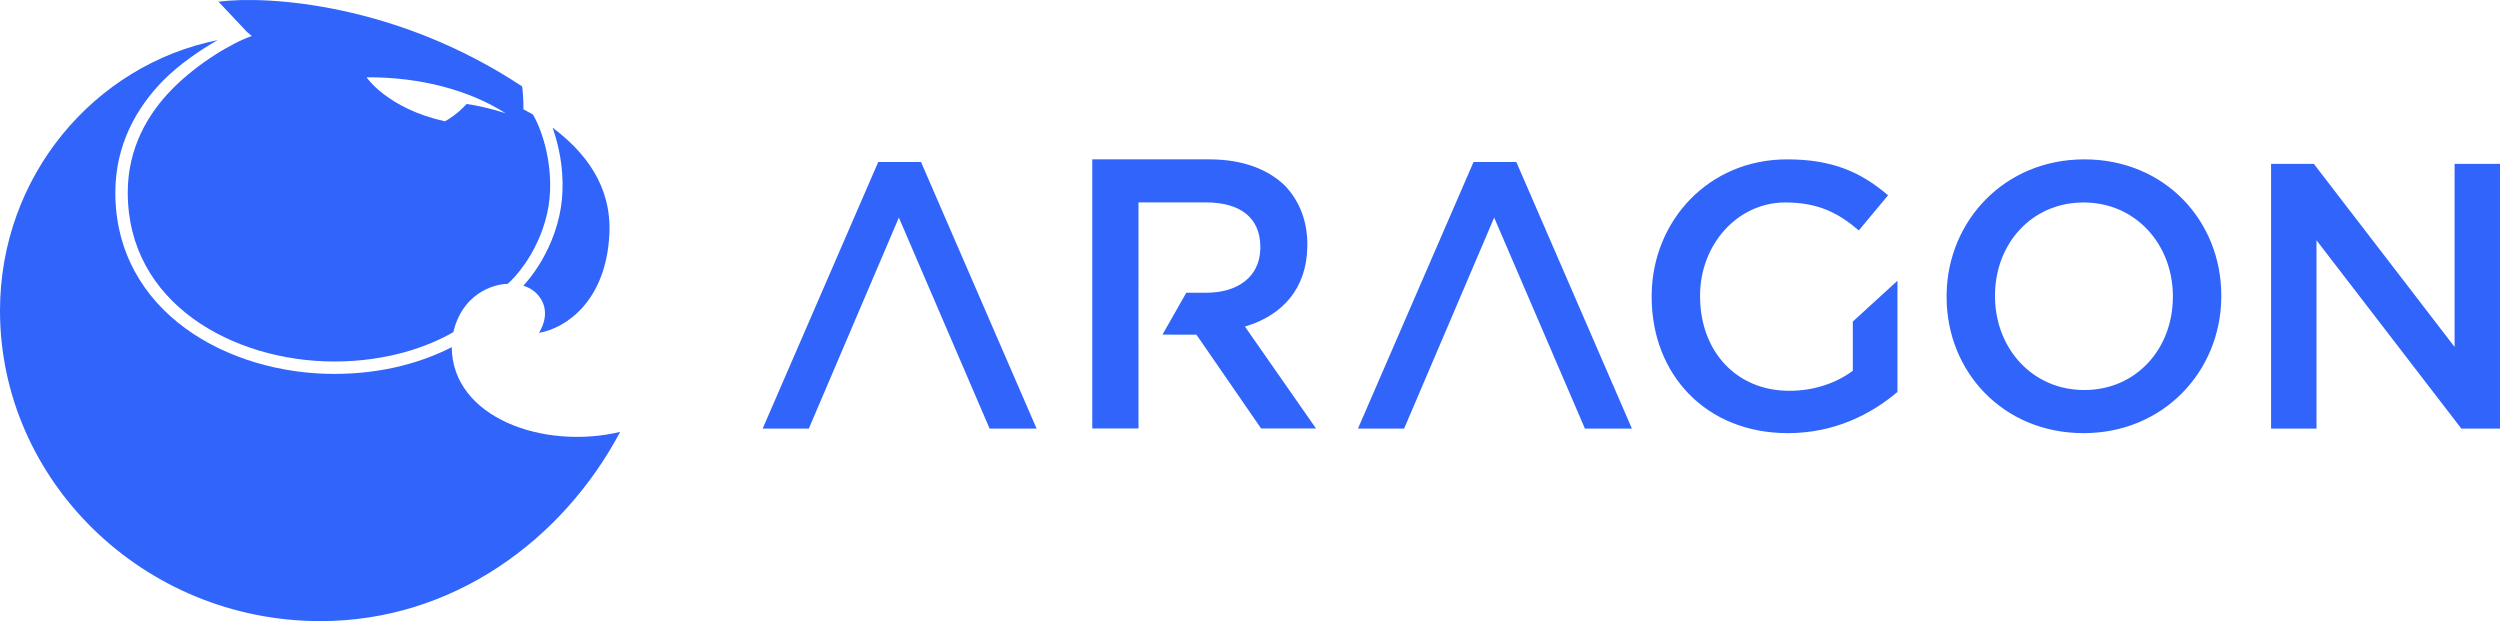
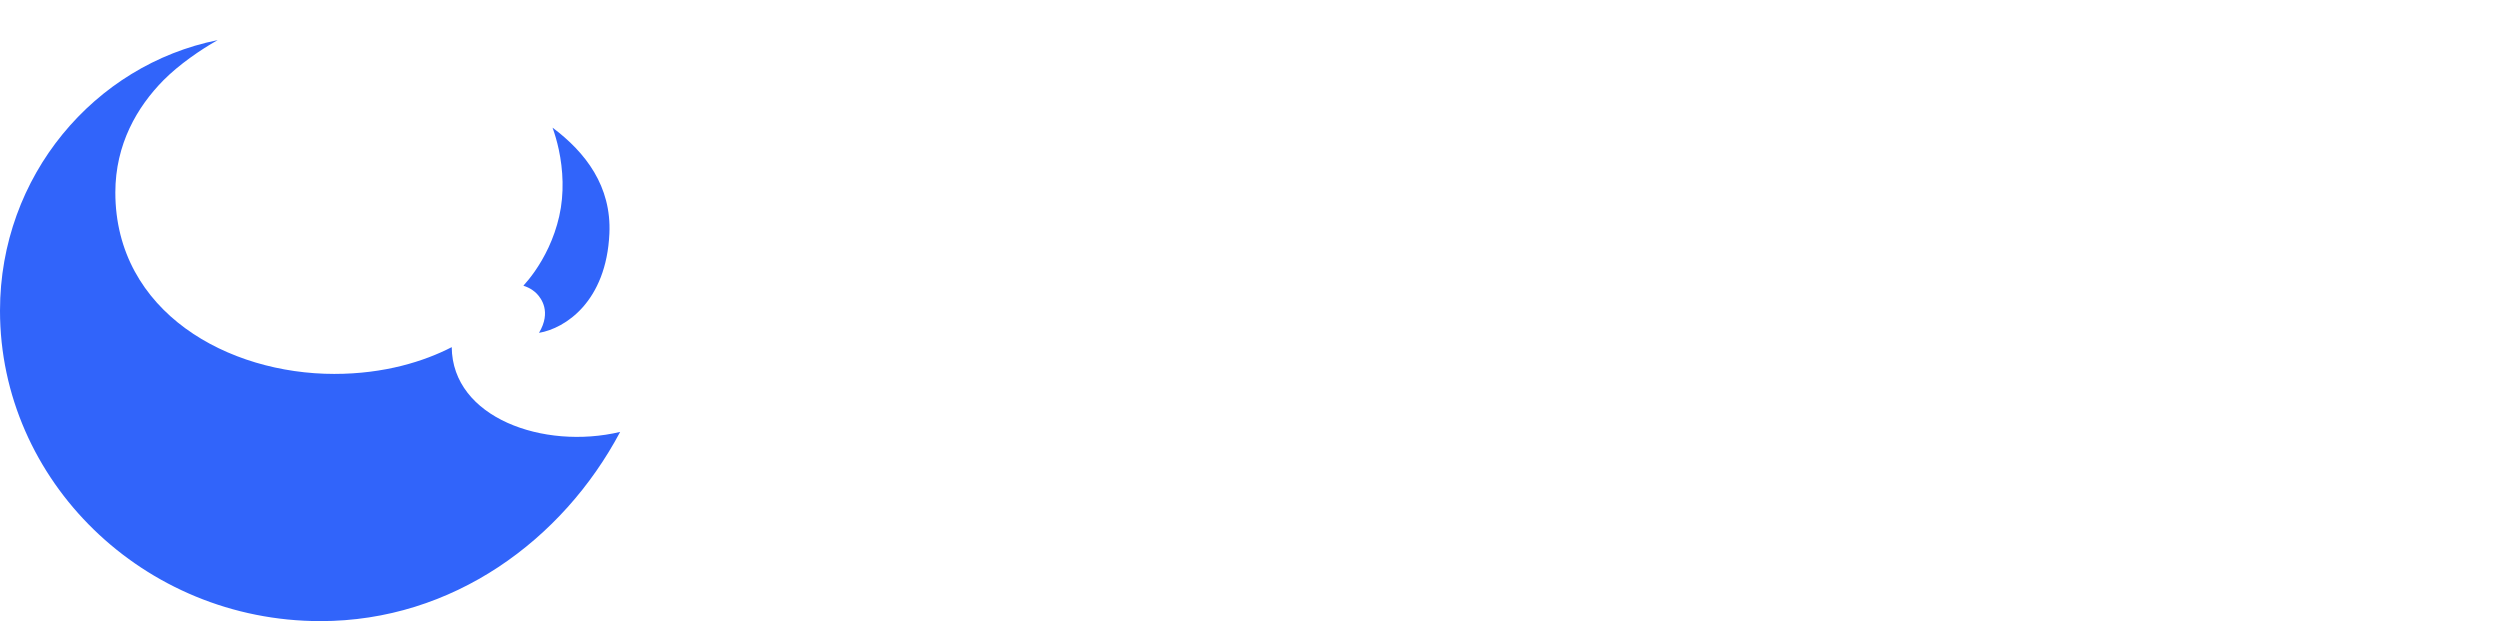
<svg xmlns="http://www.w3.org/2000/svg" width="161" height="40" viewBox="0 0 161 40" fill="none">
-   <path fill-rule="evenodd" clip-rule="evenodd" d="M15.896 2.047L14.07 0.108C17.227 -0.299 25.559 0.223 33.625 5.566C33.73 6.304 33.707 7.04 33.707 7.04L34.301 7.362L34.305 7.367L34.306 7.359L34.318 7.367C34.651 7.939 34.988 8.793 35.204 9.798C35.464 11.014 35.538 12.413 35.235 13.751C34.929 15.1 34.348 16.213 33.779 17.027C33.359 17.628 32.958 18.049 32.695 18.279C31.665 18.301 29.747 18.992 29.198 21.389C27.546 22.334 24.952 23.28 21.526 23.28C18.253 23.28 14.915 22.332 12.405 20.496C9.905 18.667 8.227 15.96 8.227 12.396C8.227 9.561 9.497 7.346 11.108 5.717C12.724 4.083 14.933 2.759 16.214 2.32L15.896 2.047ZM30.049 6.697C29.414 7.39 28.821 7.722 28.651 7.812C24.943 6.986 23.607 4.978 23.607 4.978C27.105 4.956 30.262 5.826 32.571 7.299C32.571 7.299 31.321 6.875 30.049 6.697Z" fill="#3164FA" />
  <path d="M14.018 2.583C6.068 4.184 0 11.346 0 20.005C0 30.954 9.24 40 20.638 40C29.149 40 36.234 34.788 39.938 27.815C35.011 28.985 29.129 26.904 29.092 22.356C27.318 23.269 24.765 24.08 21.526 24.08C18.113 24.08 14.602 23.094 11.934 21.142C9.256 19.182 7.428 16.247 7.428 12.396C7.428 9.299 8.822 6.892 10.54 5.154C11.535 4.158 12.898 3.213 14.018 2.583Z" fill="#3164FA" />
  <path d="M35.985 9.63C35.877 9.127 35.739 8.652 35.583 8.22C37.72 9.819 39.384 12.002 39.245 15.044C39.046 19.425 36.404 21.149 34.712 21.436C35.524 20.071 34.847 19.209 34.577 18.922C34.445 18.782 34.173 18.547 33.706 18.4C33.937 18.147 34.186 17.839 34.434 17.485C35.05 16.603 35.681 15.396 36.014 13.929C36.349 12.451 36.263 10.93 35.985 9.63Z" fill="#3164FA" />
-   <path d="M115.091 10.263C118.015 10.263 119.852 11.091 121.592 12.576L119.707 14.841C118.402 13.721 117.097 13.039 114.97 13.039C111.877 13.039 109.484 15.767 109.484 19.03L109.486 19.233C109.552 22.661 111.831 25.167 115.236 25.167C116.855 25.167 118.281 24.655 119.32 23.876V20.71L122.196 18.08V25.24C120.504 26.676 118.136 27.894 115.139 27.894C109.847 27.894 106.367 24.095 106.367 19.127L106.368 18.923C106.445 14.218 110.023 10.263 115.091 10.263ZM134.23 10.263C139.426 10.263 143.051 14.232 143.051 19.03L143.05 19.232C142.972 23.938 139.322 27.894 134.182 27.894C128.986 27.894 125.361 23.925 125.361 19.127L125.362 18.925C125.44 14.219 129.09 10.263 134.23 10.263ZM59.313 10.433L66.757 27.602L63.731 27.602L57.887 14.013L52.087 27.602L49.115 27.602L56.558 10.433H59.313ZM97.651 10.433L105.095 27.602L102.069 27.602L96.225 14.013L90.425 27.602L87.453 27.602L94.896 10.433H97.651ZM149.013 10.555L158.076 22.342V10.555H161V27.602H158.511L149.183 15.474V27.602H146.258V10.555H149.013ZM134.182 13.039C130.823 13.039 128.478 15.718 128.478 19.03L128.48 19.224C128.548 22.47 130.896 25.118 134.23 25.118C137.589 25.118 139.933 22.439 139.933 19.127L139.932 18.933C139.863 15.687 137.515 13.039 134.182 13.039Z" fill="#3164FA" />
-   <path d="M77.897 10.263C80.027 10.263 81.698 10.907 82.788 11.996C83.684 12.961 84.192 14.224 84.192 15.734L84.192 15.876C84.156 18.605 82.568 20.271 80.325 20.984L80.173 21.031L84.749 27.591H81.214L77.049 21.551L74.863 21.55L76.397 18.852L77.679 18.852C79.761 18.852 81.103 17.789 81.163 16.077L81.165 15.956L81.165 15.841C81.135 14.002 79.856 13.035 77.654 13.035H73.32L73.32 18.392L73.317 18.392V22.256L73.32 22.254L73.32 27.591H70.342V10.263H77.897Z" fill="#3164FA" />
</svg>